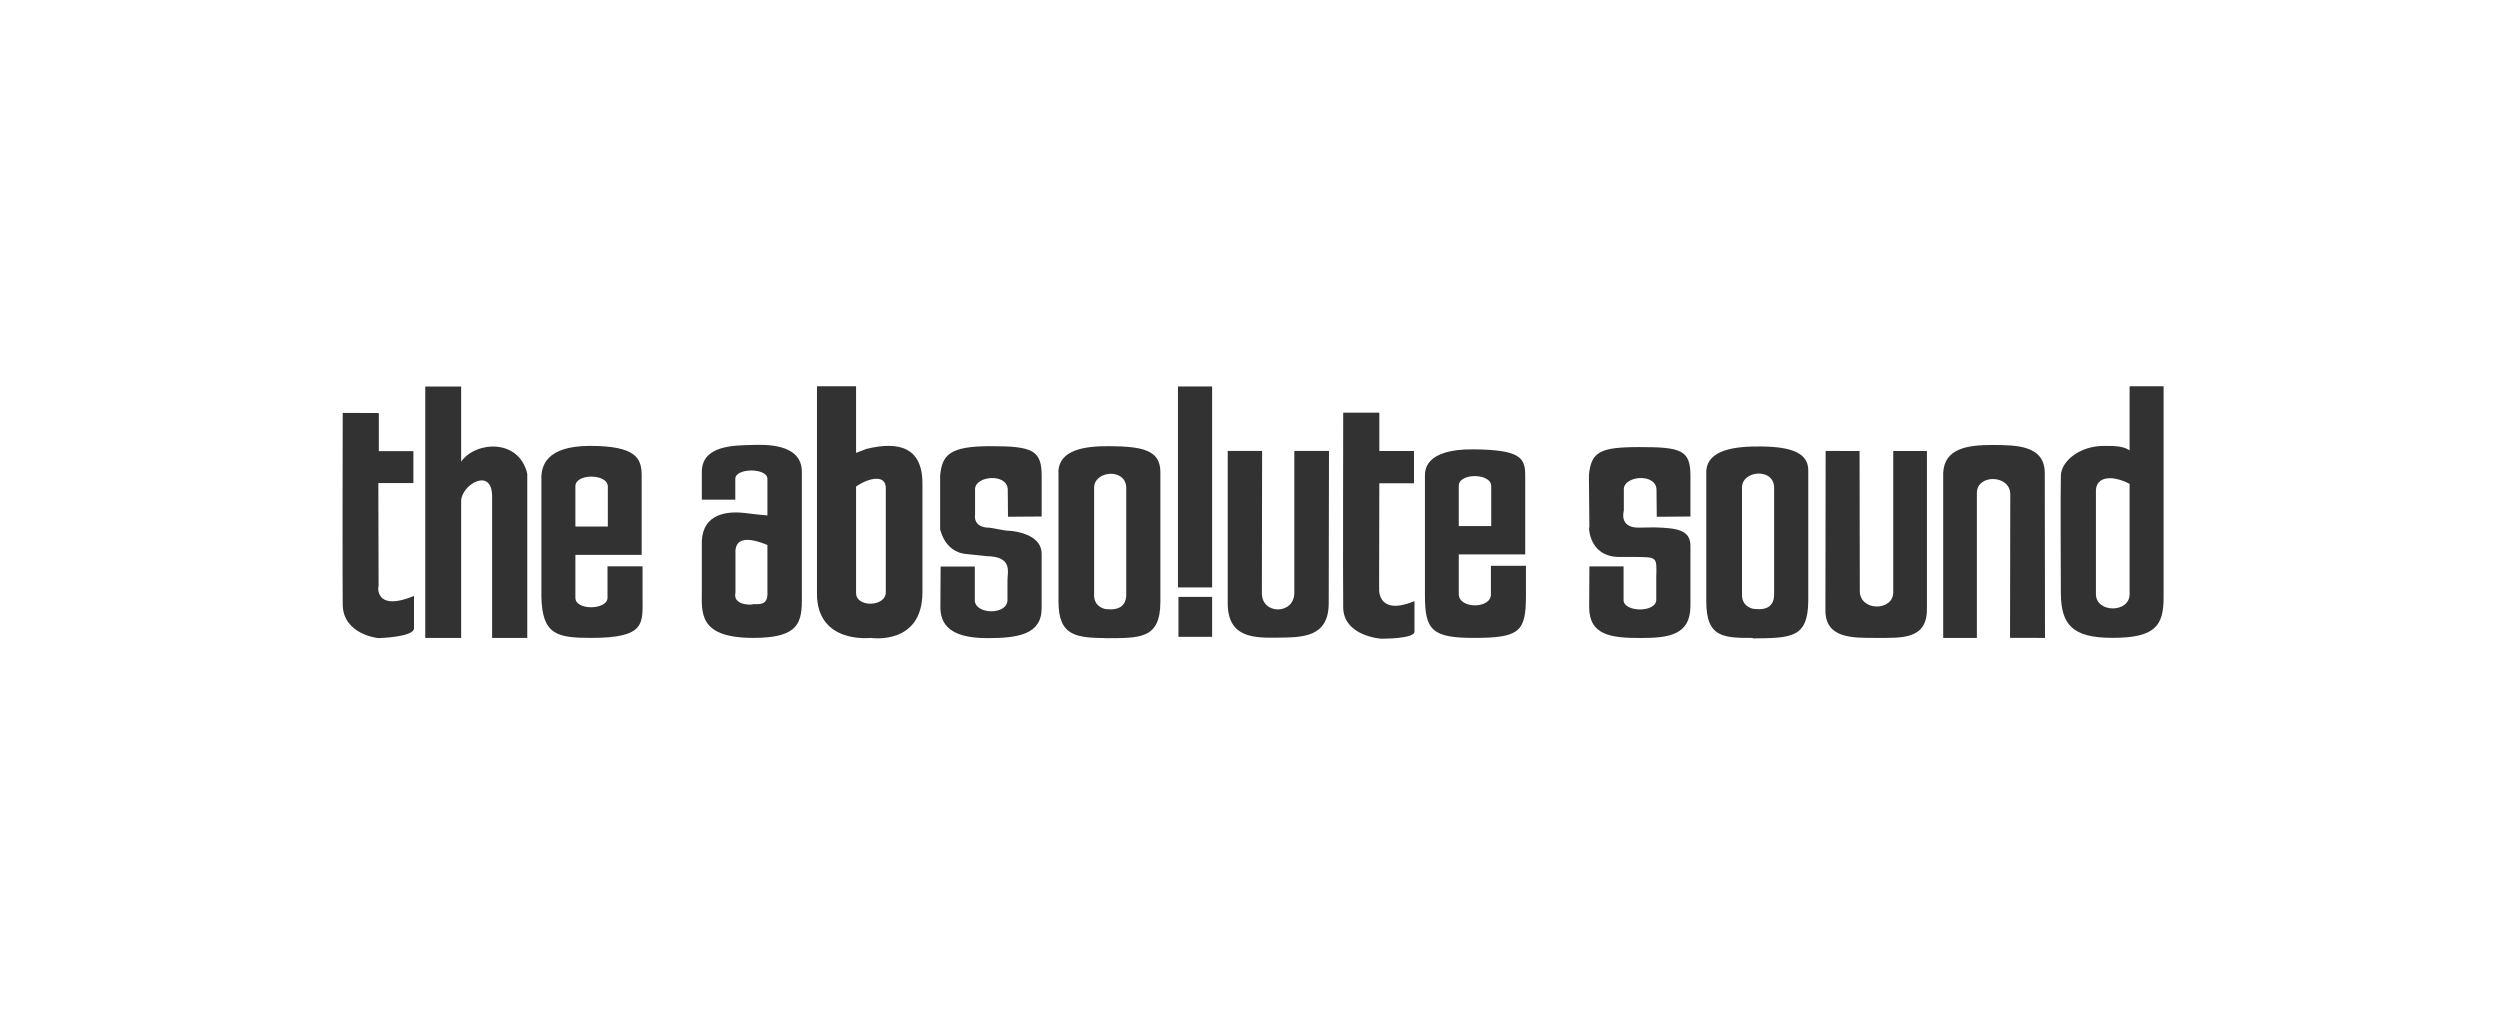
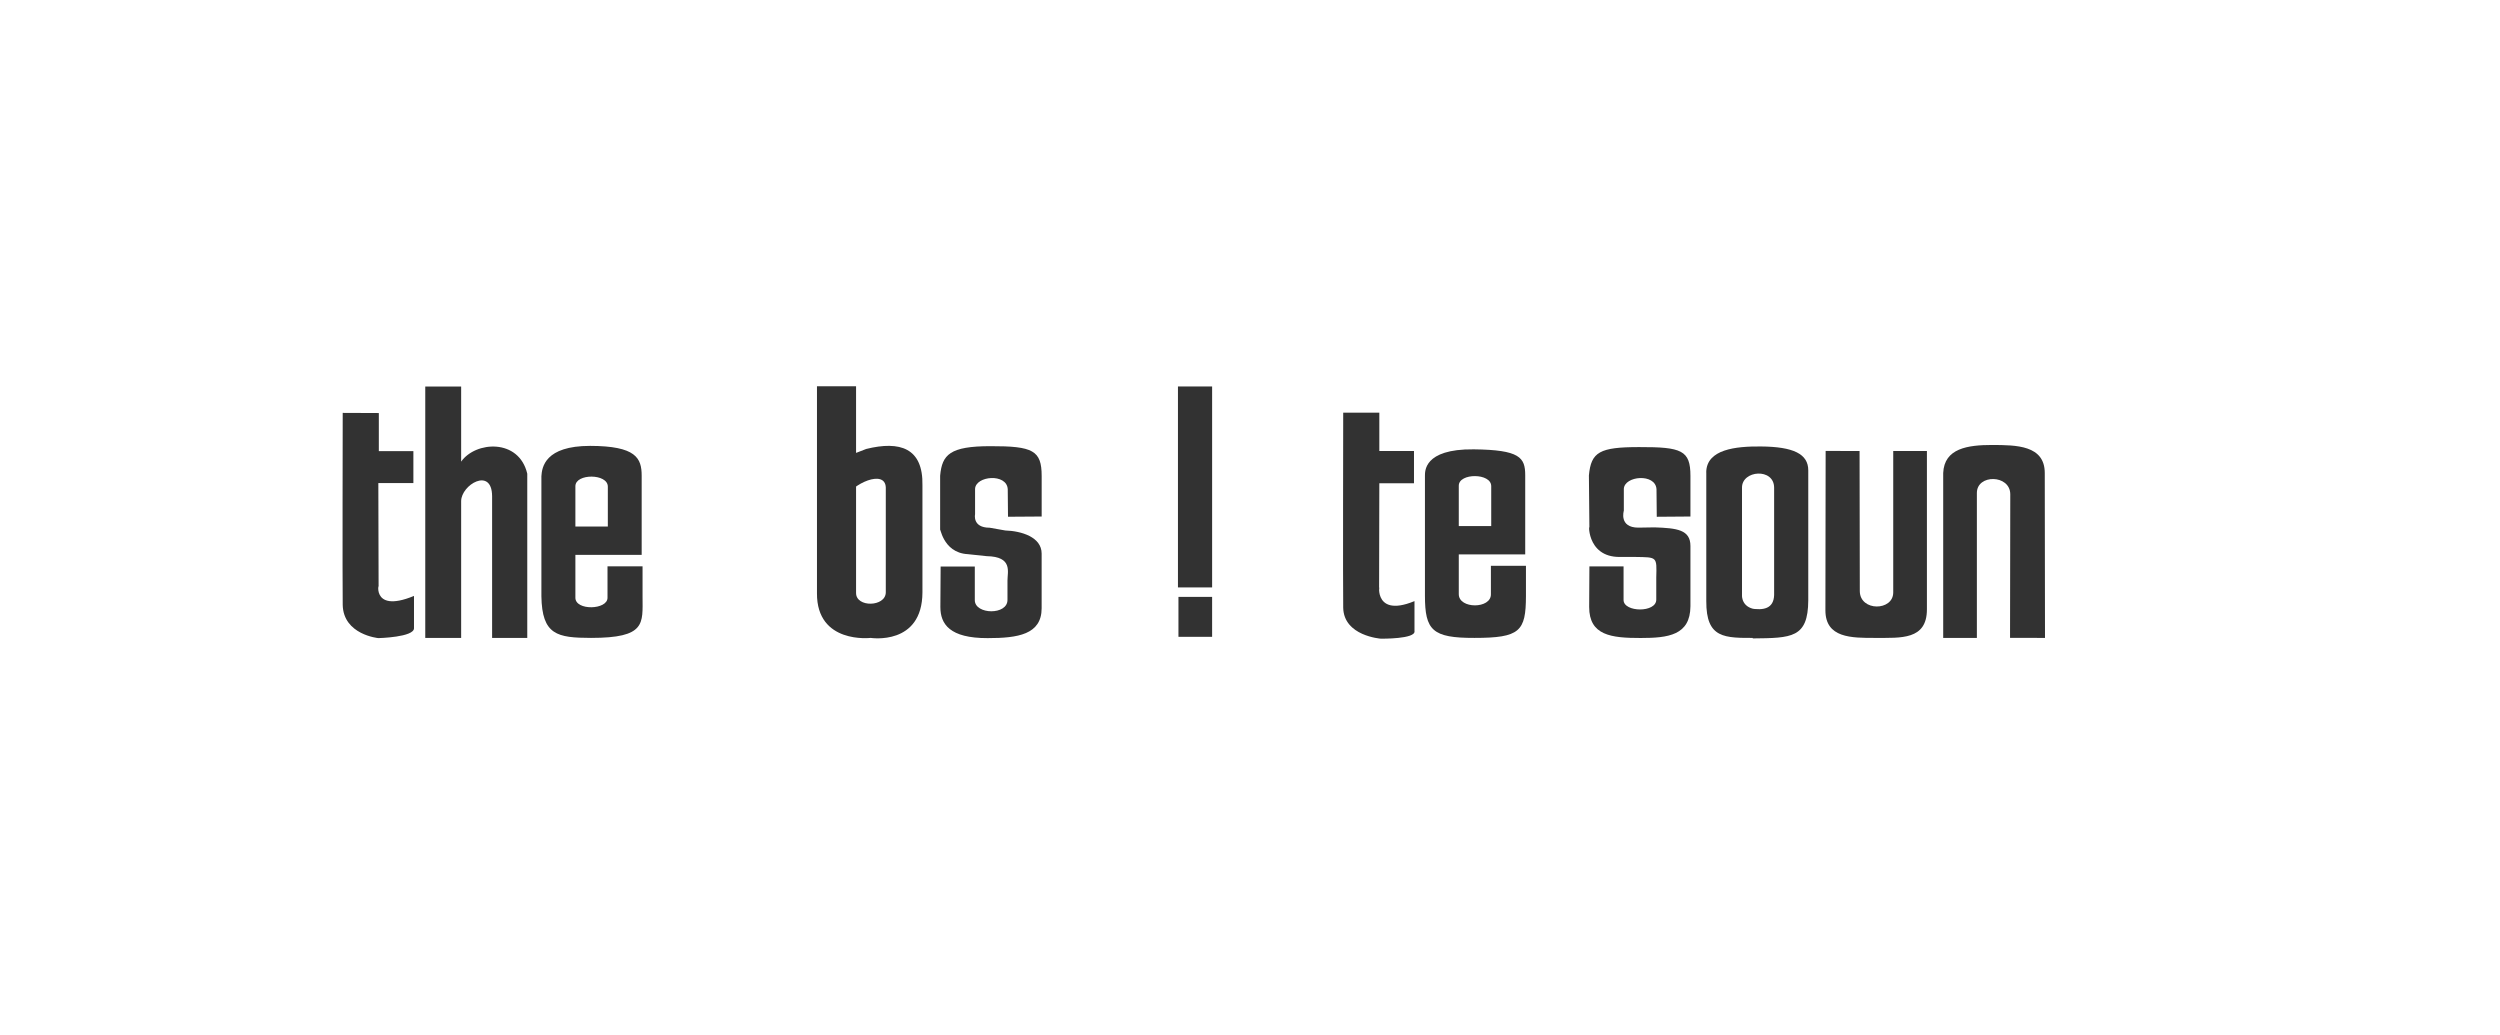
<svg xmlns="http://www.w3.org/2000/svg" width="343px" height="142px" viewBox="0 0 343 142" version="1.1">
  <title>Artboard</title>
  <g id="Artboard" stroke="none" stroke-width="1" fill="none" fill-rule="evenodd">
    <g id="absolute-sound" transform="translate(47, 53)" fill="#323232" fill-rule="nonzero">
      <path d="M11.346,0.036 L11.346,34.521 L16.27,34.521 L16.27,15.758 C16.27,13.525 20.493,11.003 20.517,15.078 L20.517,34.521 L25.341,34.521 L25.341,11.993 C24.199,7.129 18.249,7.523 16.27,10.335 L16.27,0.036 L11.346,0.036 Z" id="Path" />
      <path d="M27.28,12.347 L27.28,28.789 C27.356,34.127 29.459,34.509 34.091,34.521 C41.643,34.521 41.166,32.558 41.158,28.857 L41.158,24.697 L36.35,24.697 L36.35,28.994 C36.39,30.691 31.915,30.82 31.943,28.994 L31.943,13.706 C31.943,11.94 36.402,11.944 36.394,13.771 L36.394,19.238 L30.913,19.238 L30.913,23.128 L41.038,23.128 L41.038,12.266 C41.038,9.852 40.264,8.191 33.97,8.175 C27.76,8.175 27.356,11.111 27.28,12.334" id="Path" />
-       <path d="M49.291,15.553 L49.291,11.735 C49.291,8.062 53.826,8.114 56.154,8.05 C57.728,8.01 63.021,7.724 63.013,11.735 L63.013,27.972 C63.013,31.81 63.413,34.566 56.222,34.521 C48.726,34.469 49.295,30.985 49.291,27.972 L49.291,21.217 C49.459,17.464 52.784,17.082 55.268,17.395 C57.672,17.705 59.447,17.798 59.447,17.798 L59.515,22.336 C56.759,20.976 53.698,20.079 53.906,23.052 L53.906,28.31 C53.438,30.442 57.244,29.899 56.082,29.879 C56.987,29.879 58.397,30.168 58.289,28.31 L58.289,12.689 C58.269,11.172 53.902,11.172 53.882,12.689 L53.882,15.553 L49.291,15.553 Z" id="Path" />
      <path d="M68.958,9.72 L68.754,15.521 C69.956,13.304 74.435,11.341 74.531,13.883 L74.531,28.278 C74.503,30.289 70.429,30.374 70.453,28.346 L70.453,0 L65.088,0 L65.088,28.378 C65.036,35.402 72.456,34.521 72.456,34.521 C72.456,34.521 79.531,35.628 79.559,28.278 L79.559,13.61 C79.671,8.456 76.478,7.451 71.847,8.597 L68.958,9.72 Z" id="Path" />
      <path d="M187.103,11.803 L187.103,29.472 C187.079,34.626 189.591,34.537 193.914,34.521 L194.315,30.631 C191.911,30.563 192.003,28.72 192.003,28.72 L192.003,13.916 C191.971,11.502 196.41,11.156 196.41,13.916 L196.41,28.652 C196.342,30.494 194.98,30.8 193.081,30.462 C192.3,30.321 193.482,34.59 193.482,34.59 C198.826,34.537 201.066,34.537 201.094,29.36 L201.094,11.53 C201.094,9.277 199.054,8.287 194.571,8.255 C191.174,8.227 187.131,8.629 187.095,11.803" id="Path" />
      <rect id="Rectangle" x="114.615" y="0.024" width="4.688" height="27.57" />
      <rect id="Rectangle" x="114.683" y="28.893" width="4.619" height="5.479" />
-       <path d="M121.442,8.871 L121.442,29.746 C121.442,34.537 125.048,34.537 128.373,34.485 C131.55,34.437 135.308,34.537 135.3,29.746 L135.337,8.871 L130.581,8.871 C130.581,8.871 130.581,27.022 130.581,28.378 C130.545,31.367 126.05,31.371 126.13,28.31 L126.162,8.871 L121.442,8.871 Z" id="Path" />
-       <path d="M249.848,0 C249.848,0 249.848,26.954 249.848,28.917 C249.848,32.799 248.77,34.529 242.78,34.513 C237.22,34.513 235.789,32.59 235.749,28.406 C235.749,28.406 235.681,14.217 235.749,12.238 C235.817,10.259 238.349,8.147 241.727,8.179 C243.538,8.179 245.252,8.151 246.134,9.917 L246.134,13.984 C243.754,12.278 240.765,11.972 240.561,14.157 L240.561,28.483 C240.537,31.126 245.156,31.126 245.18,28.551 L245.18,0 L249.848,0 Z" id="Path" />
      <path d="M81.987,12.242 L81.987,19.813 C81.987,18.94 82.204,22.847 85.789,23.032 L88.373,23.305 C91.979,23.366 91.222,25.457 91.226,26.648 L91.226,29.275 C91.278,31.436 86.743,31.339 86.743,29.344 L86.743,24.725 L82.055,24.725 L82.019,30.285 C82.019,32.61 83.277,34.566 88.51,34.55 C92.644,34.55 95.905,34.059 95.913,30.458 C95.913,30.458 95.913,24.826 95.913,22.951 C95.913,20.666 93.109,19.853 90.921,19.781 L88.782,19.403 C86.378,19.403 86.779,17.564 86.779,17.564 L86.779,14.08 C86.847,12.274 91.13,11.896 91.262,14.113 L91.298,17.898 L95.917,17.866 L95.917,12.31 C95.917,8.798 94.716,8.203 88.886,8.215 C83.325,8.215 82.252,9.382 81.991,12.238" id="Path" />
-       <path d="M98.225,11.832 L98.225,29.501 C98.225,34.328 100.629,34.537 105.22,34.549 L105.425,30.663 C103.021,30.595 103.113,28.752 103.113,28.752 L103.113,13.948 C103.081,11.534 107.52,11.184 107.52,13.948 L107.52,28.684 C107.452,30.559 105.917,30.8 104.191,30.49 C103.413,30.349 104.591,34.561 104.591,34.561 C109.331,34.537 112.183,34.743 112.204,29.605 L112.204,11.763 C112.204,8.762 109.756,8.251 105.272,8.215 C101.875,8.191 98.241,8.661 98.209,11.836" id="Path" />
      <path d="M203.478,8.871 L203.446,30.732 C203.446,34.537 206.987,34.537 210.373,34.521 C213.758,34.505 217.38,34.835 217.372,30.599 L217.372,8.875 L212.752,8.875 C212.752,8.875 212.752,26.234 212.752,28.282 C212.752,30.856 208.201,30.909 208.165,28.113 L208.133,8.875 L203.478,8.871 Z" id="Path" />
      <path d="M233.574,34.521 L233.542,11.904 C233.542,8.066 229.607,8.066 226.33,8.05 C223.001,8.05 219.744,8.493 219.607,11.904 L219.607,34.521 L224.227,34.521 C224.227,34.521 224.227,15.983 224.227,14.632 C224.227,12.025 228.786,12.093 228.81,14.805 L228.778,34.517 L233.574,34.521 Z" id="Path" />
      <path d="M148.502,12.282 L148.502,28.724 C148.502,33.471 149.507,34.537 155.292,34.521 C161.534,34.521 162.348,33.616 162.36,28.793 L162.36,24.629 L157.552,24.629 L157.552,28.519 C157.6,30.559 153.145,30.579 153.145,28.519 L153.145,13.634 C153.145,11.872 157.604,11.872 157.596,13.702 L157.596,19.174 L152.135,19.174 L152.135,23.06 L162.26,23.06 L162.26,12.198 C162.26,9.764 161.51,8.718 155.192,8.649 C148.221,8.577 148.53,11.783 148.502,12.27" id="Path" />
      <path d="M137.288,3.621 C137.288,3.621 137.24,27.529 137.288,30.361 C137.348,34.268 142.448,34.626 142.448,34.626 C142.448,34.626 147.3,34.698 147.067,33.568 L147.067,29.472 C140.901,32.027 142.476,25.989 142.212,28.004 L142.244,13.304 L146.999,13.304 L146.999,8.879 L142.244,8.879 L142.244,3.621 L137.288,3.621 Z" id="Path" />
      <path d="M170.998,12.226 L171.066,19.528 C171.026,18.132 170.425,23.482 175.28,23.414 L177.384,23.414 C180.373,23.466 180.317,23.353 180.24,26.23 L180.24,29.247 C180.28,31.102 175.753,31.025 175.753,29.316 L175.753,24.709 L171.066,24.709 L171.034,30.273 C171.034,34.175 174.034,34.537 178.097,34.533 C181.859,34.533 184.908,34.171 184.928,30.168 L184.928,21.913 C184.928,19.672 183.081,19.459 180,19.355 L177.792,19.391 C175.08,19.391 175.789,17.07 175.789,17.07 L175.789,14.08 C175.857,12.274 180.136,11.9 180.272,14.117 L180.308,17.902 L184.928,17.866 L184.928,12.294 C184.928,8.782 183.726,8.324 177.897,8.34 C172.48,8.34 171.294,9.003 170.998,12.226" id="Path" />
      <path d="M0.02,3.649 C0.02,3.649 -0.028,27.151 0.02,29.979 C0.1,34.091 4.908,34.549 4.908,34.549 C4.908,34.549 9.828,34.437 9.8,33.186 L9.8,28.76 C3.518,31.363 5.144,26.117 4.944,27.634 L4.908,13.276 L9.716,13.276 L9.716,8.899 L4.976,8.899 L4.976,3.669 L0.02,3.649 Z" id="Path" />
    </g>
  </g>
</svg>